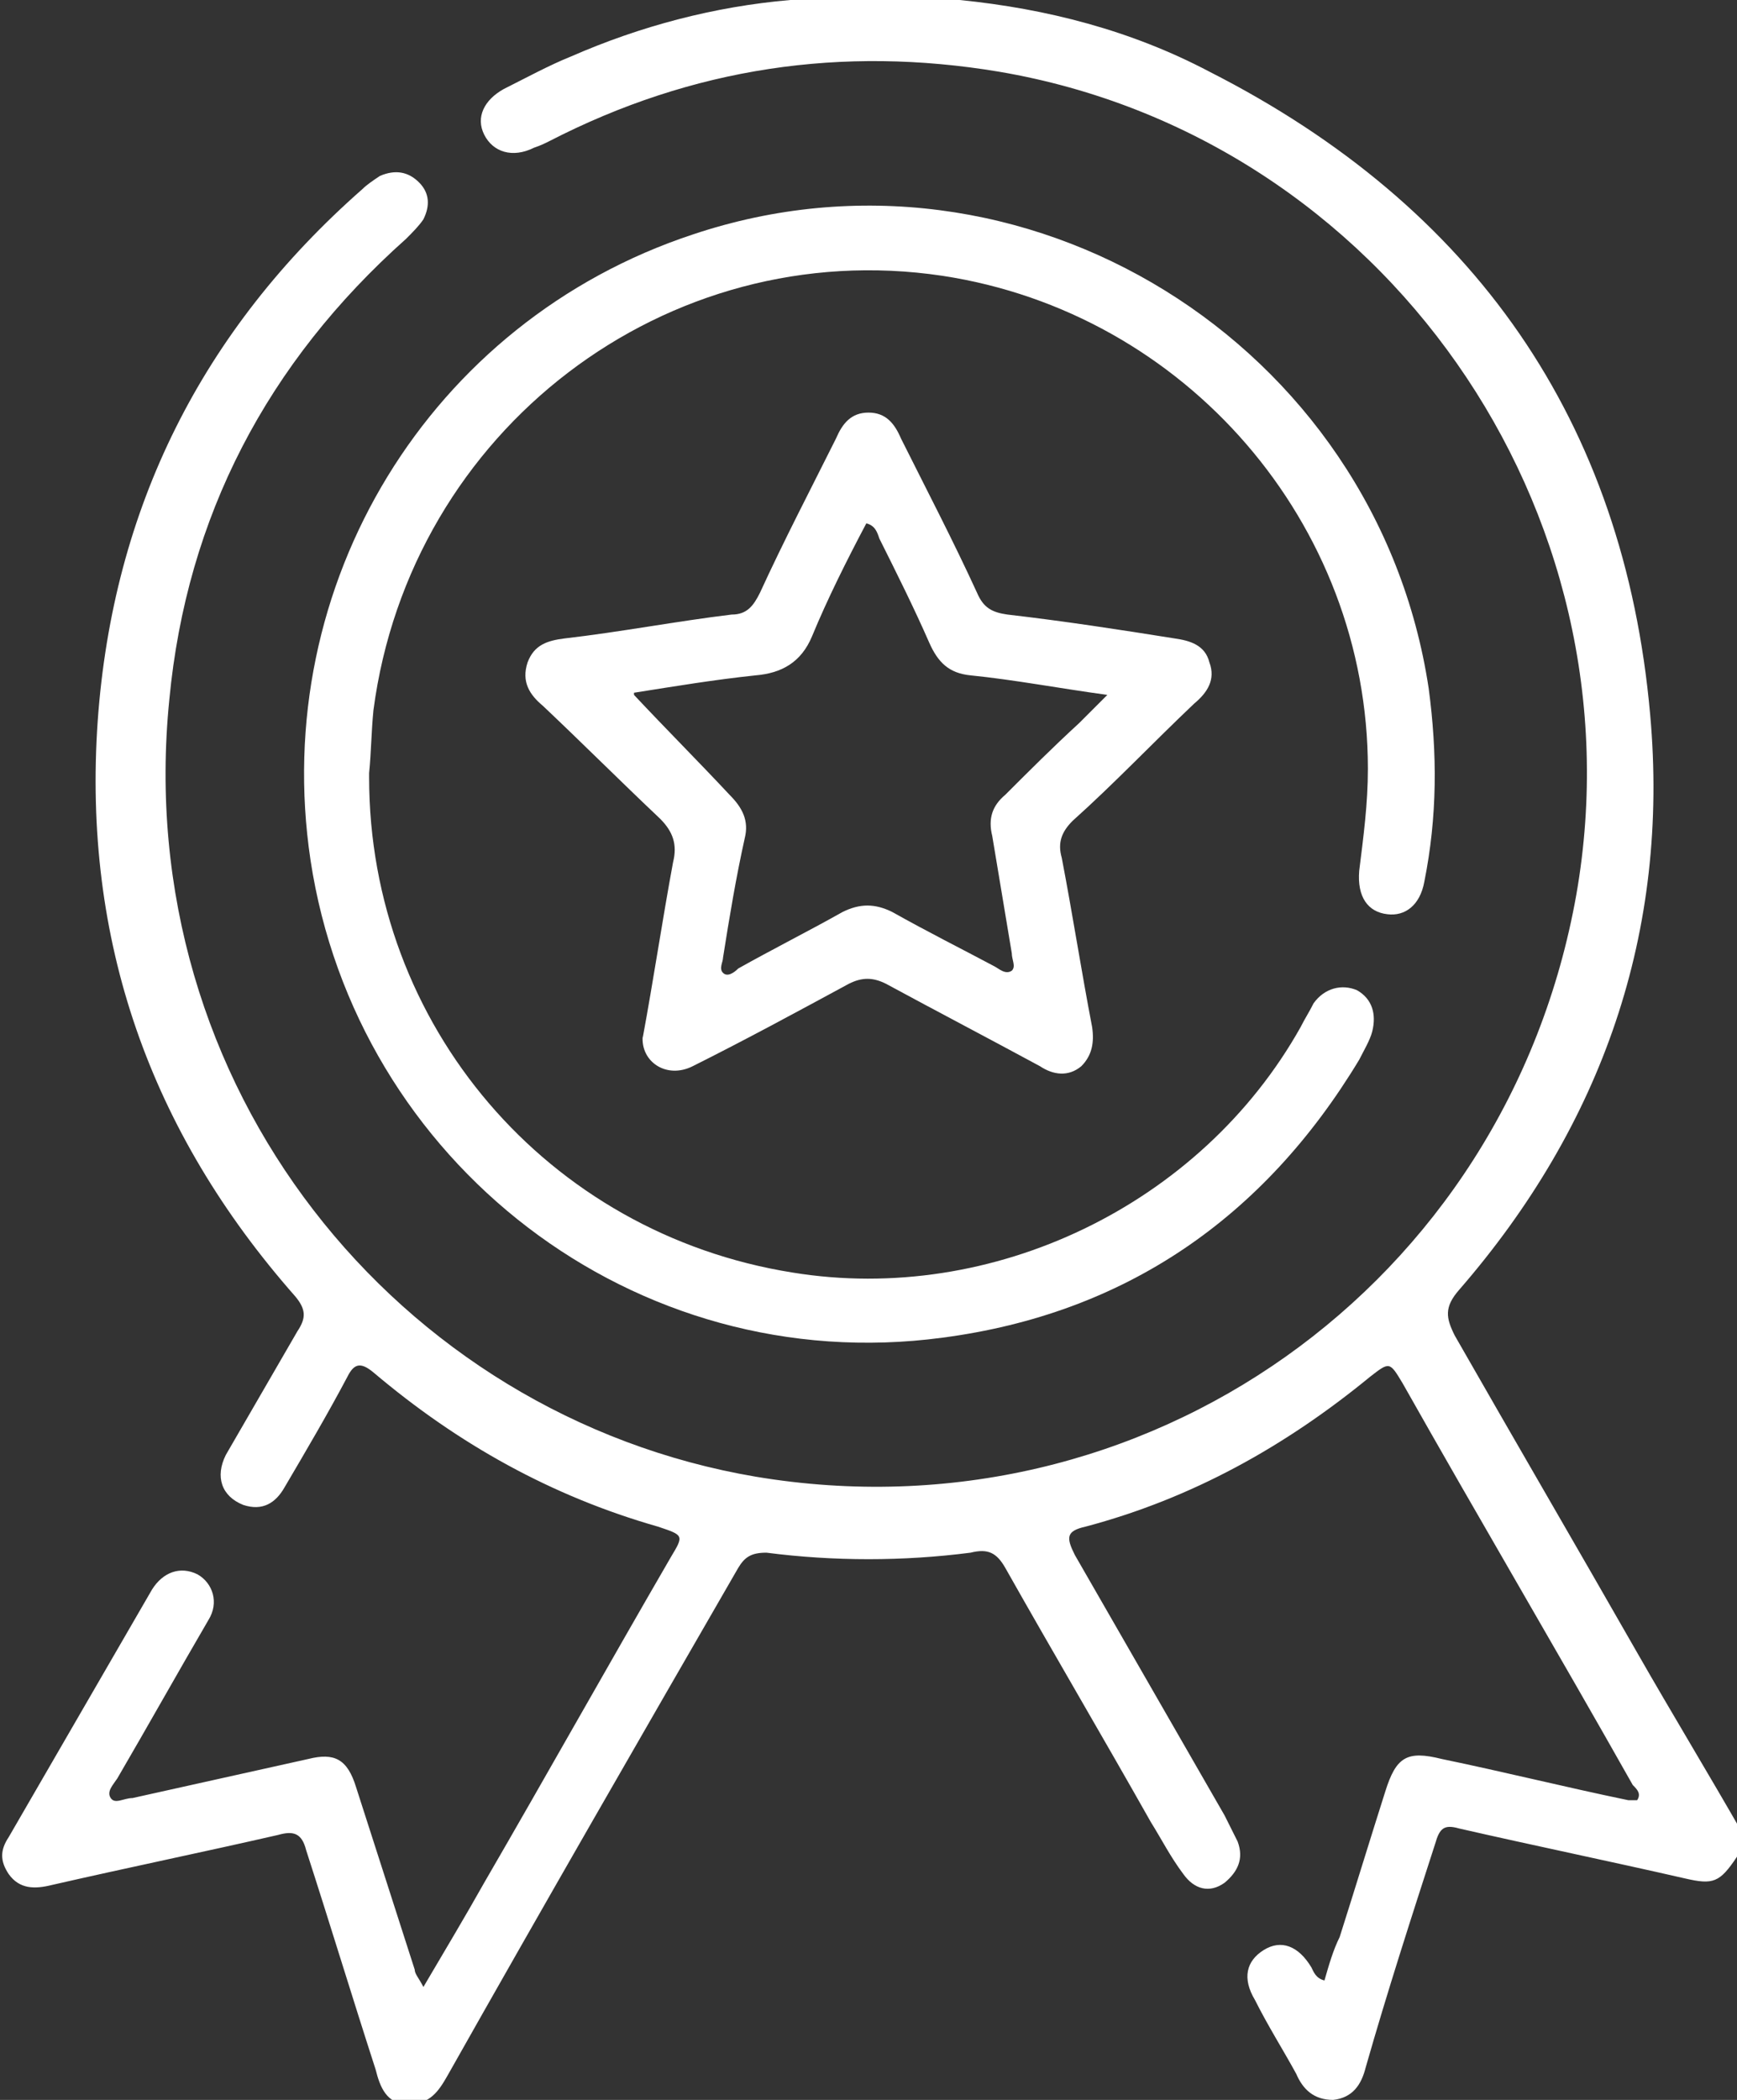
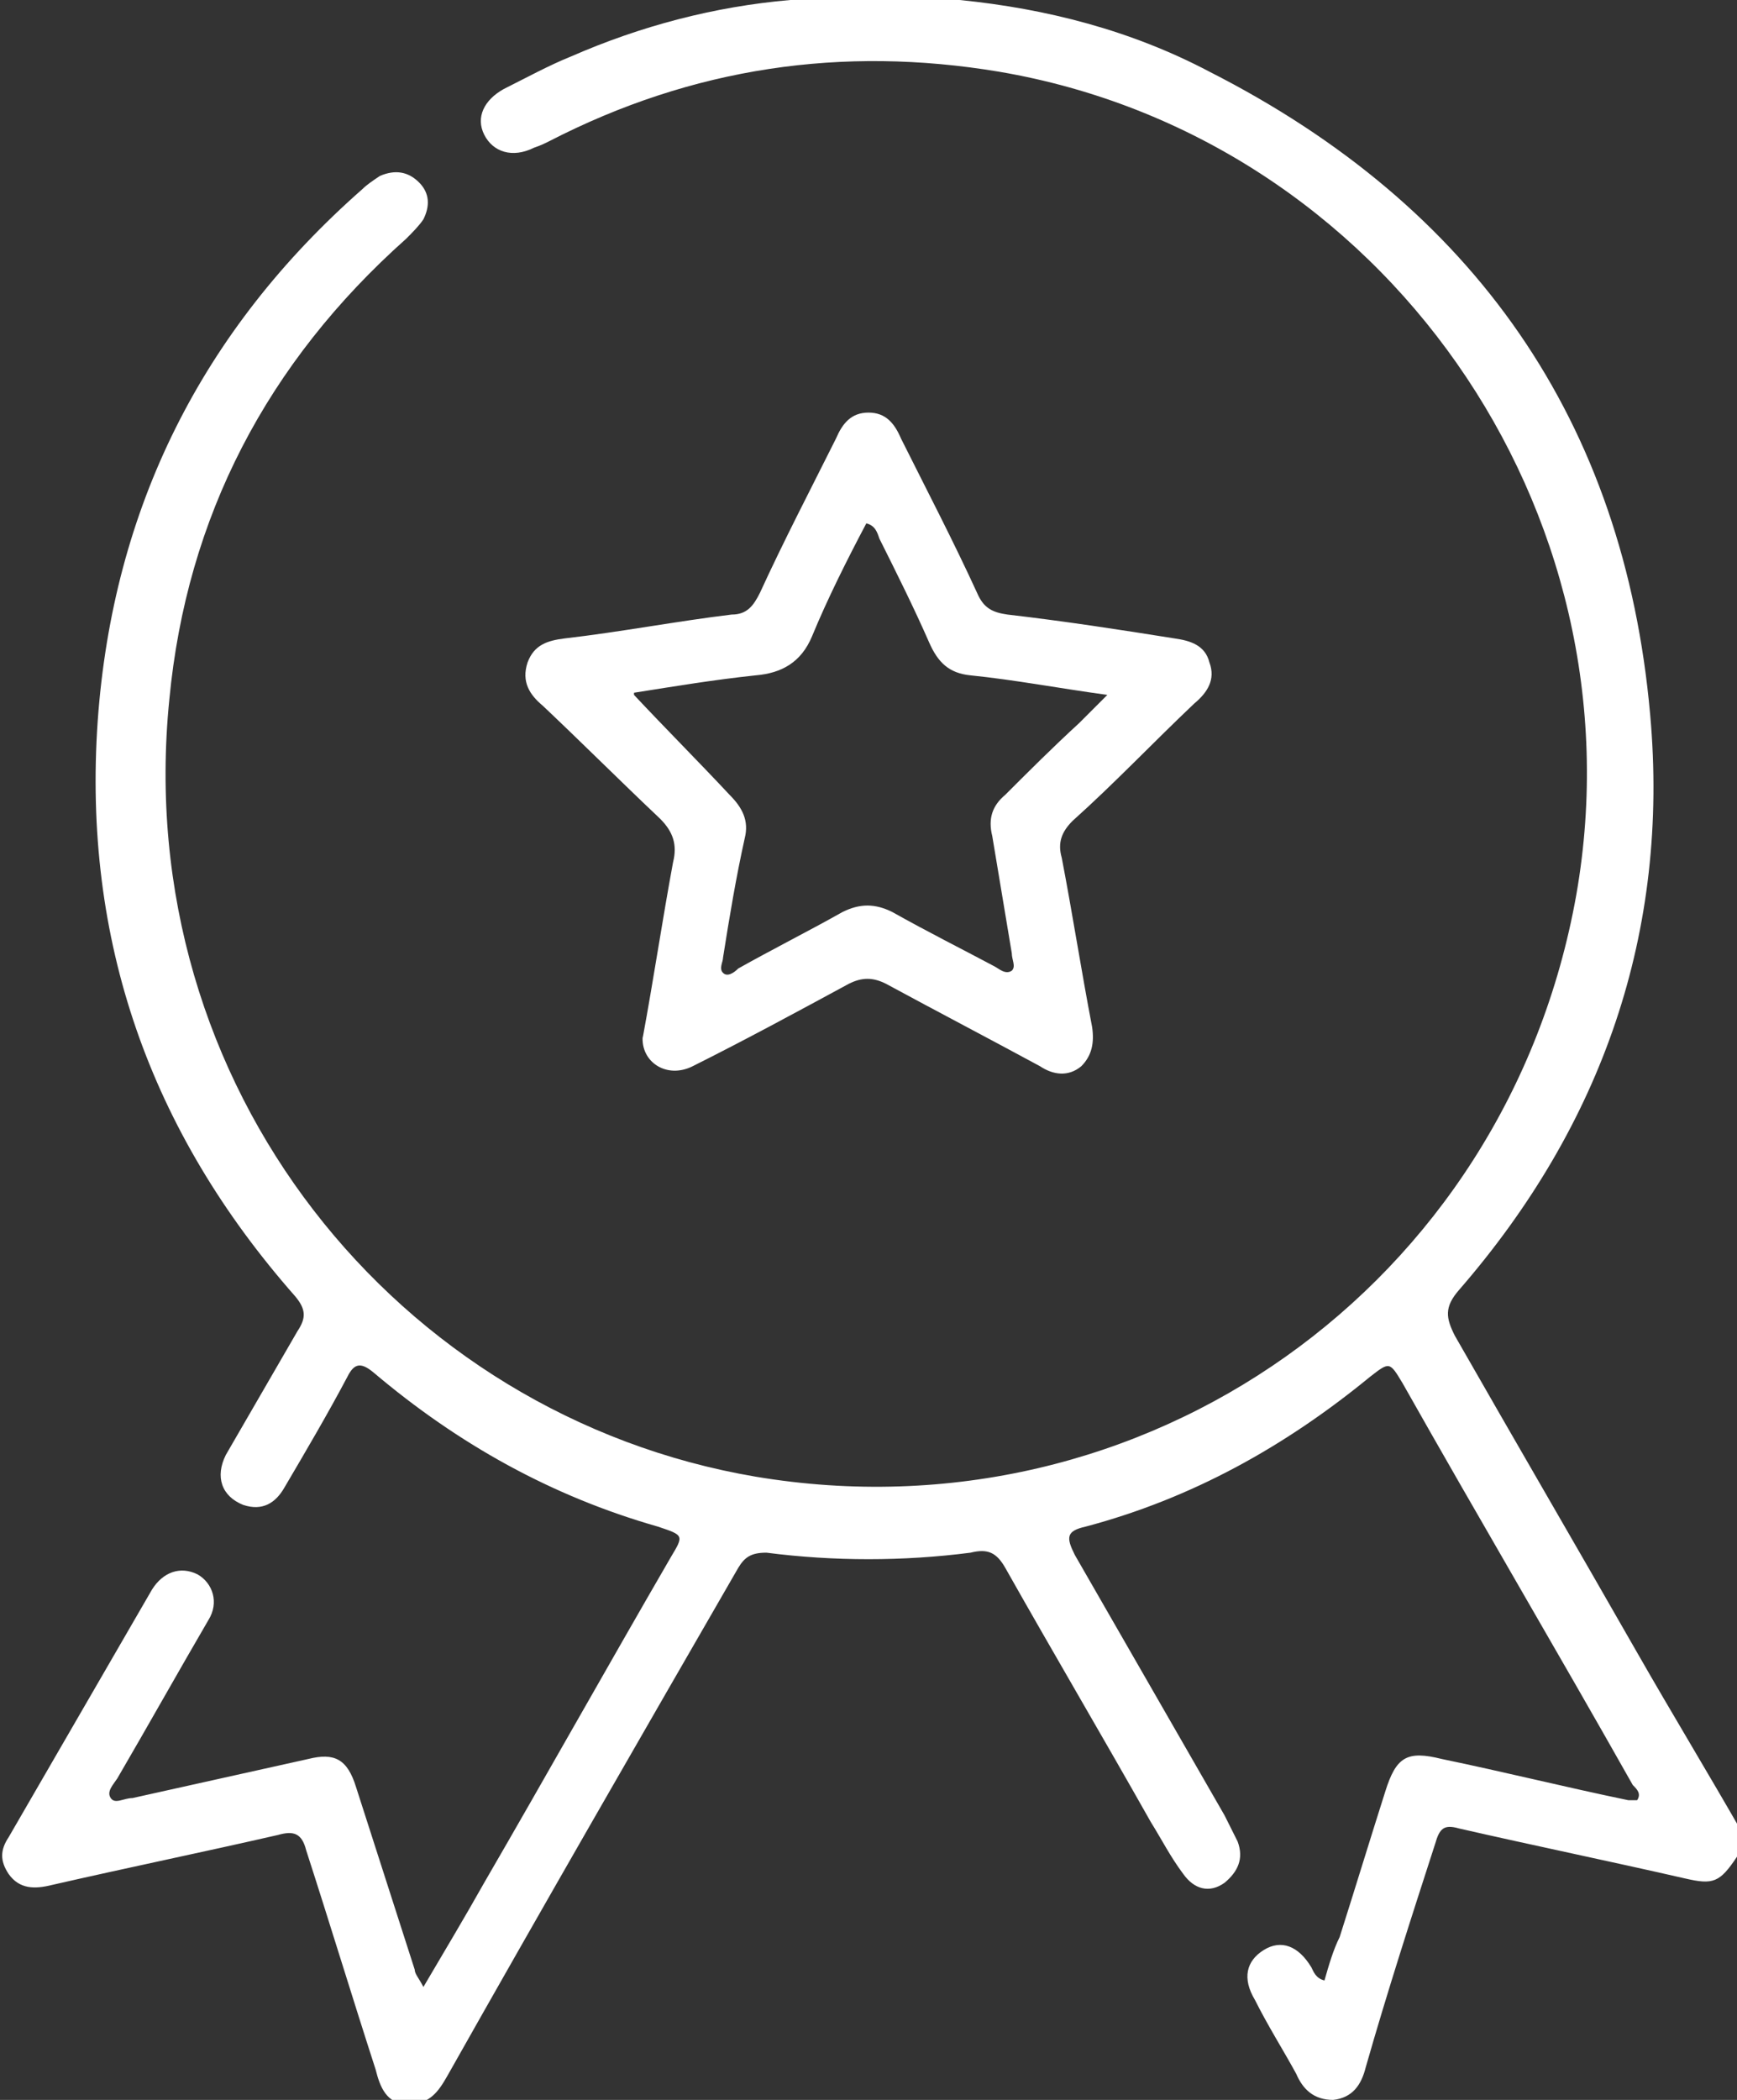
<svg xmlns="http://www.w3.org/2000/svg" id="Capa_2" data-name="Capa 2" viewBox="0 0 80 96.7">
  <rect x="0" y="0" width="80" height="96.7" fill="#333333" stroke="none" />
  <g id="Capa_1-2" data-name="Capa 1">
    <g id="dUS6HM.tif">
      <g>
-         <path d="m80,85.5c-.8,1.2-1.1,1.3-2.4,1-3.5-.8-6.9-1.5-10.4-2.3-.7-.2-.9,0-1.1.7-1.1,3.4-2.2,6.8-3.2,10.3-.2.8-.6,1.4-1.5,1.5-.9,0-1.4-.5-1.7-1.2-.6-1.1-1.3-2.2-1.9-3.4-.6-1-.4-1.8.4-2.3.8-.5,1.6-.2,2.2.8.1.2.2.5.6.6.2-.7.4-1.4.7-2,.7-2.2,1.4-4.5,2.1-6.7.5-1.6,1-1.9,2.6-1.5,2.9.6,5.7,1.3,8.6,1.9.1,0,.2,0,.4,0,.2-.3,0-.5-.2-.7-3.5-6.2-7.1-12.3-10.6-18.5-.6-1-.6-1-1.5-.3-3.9,3.2-8.2,5.6-13.1,6.9-.9.2-.9.5-.5,1.3,2.3,4,4.6,8,6.9,12,.2.4.4.8.6,1.2.3.8,0,1.4-.6,1.9-.7.5-1.4.3-1.9-.4-.6-.8-1-1.6-1.5-2.4-2.2-3.9-4.5-7.8-6.7-11.7-.4-.7-.8-.9-1.6-.7-3.1.4-6.3.4-9.4,0-.7,0-1,.2-1.3.7-4.5,7.8-9,15.6-13.4,23.4-.4.7-.8,1.3-1.8,1.3-1,0-1.3-.8-1.5-1.6-1.1-3.4-2.1-6.7-3.2-10.1-.2-.8-.6-.9-1.3-.7-3.5.8-6.9,1.5-10.4,2.3-.8.2-1.5.2-2-.5-.4-.6-.4-1.1,0-1.7,2.2-3.8,4.4-7.6,6.6-11.4.5-.8,1.3-1.1,2.1-.7.7.4,1,1.3.5,2.1-1.4,2.4-2.8,4.9-4.2,7.3-.2.3-.5.6-.3.9.2.3.6,0,1,0,2.7-.6,5.4-1.2,8.1-1.8,1.2-.3,1.8,0,2.2,1.3.9,2.8,1.8,5.6,2.7,8.4,0,.2.2.4.4.8,1-1.7,1.9-3.2,2.8-4.8,2.9-5,5.7-10,8.6-15,.6-1,.6-1-.6-1.4-4.9-1.4-9.2-3.8-13.1-7.1-.6-.5-.9-.4-1.2.2-.9,1.7-1.9,3.4-2.9,5.1-.4.7-1,1.1-1.9.8-1-.4-1.3-1.3-.8-2.3,1.1-1.9,2.2-3.8,3.3-5.7.4-.6.4-1-.1-1.6-6.7-7.6-9.8-16.4-9.1-26.5.7-9.8,4.8-18,12.2-24.5.2-.2.5-.4.8-.6.7-.3,1.3-.2,1.8.3.5.5.5,1.1.2,1.7-.2.3-.5.6-.8.9-6.4,5.7-10.1,12.8-10.9,21.2-1.8,17.8,10.5,33,27,35.8,17.9,3,34.6-8.8,37.8-26.8,3.1-17.7-8.9-34.9-26.6-37.9-7.2-1.2-14.1-.2-20.7,3.2-.2.1-.4.2-.7.3-1,.5-1.9.2-2.3-.6-.4-.8,0-1.6.9-2.1,1-.5,2.1-1.1,3.1-1.5,3.2-1.4,6.6-2.3,10.1-2.6.2,0,.3,0,.5-.1,2.3,0,4.5,0,6.8,0,.2,0,.3.1.5.1,4,.4,7.9,1.4,11.5,3.3,12.2,6.2,19.1,16.1,20.3,29.6.9,10-2.2,18.9-8.8,26.5-.7.8-.6,1.3-.2,2.1,2.8,4.9,5.6,9.7,8.4,14.6,1.6,2.8,3.3,5.6,4.9,8.4v.9Z" style="fill: #fff;" />
-         <path d="m17,35.8c0,11.4,8.2,21,19.5,22.8,9.2,1.5,18.8-3.1,23.4-11.3.2-.4.4-.7.6-1.1.5-.7,1.3-.9,2-.6.7.4.9,1.1.7,1.9-.1.4-.4.9-.6,1.3-4.4,7.3-10.8,11.7-19.2,12.8-14.2,1.9-27-8.1-29.1-22-1.9-12.7,5.5-24.8,17.6-28.8,15.2-5.1,31.5,5,33.9,20.9.4,3,.4,5.9-.2,8.9-.2,1.1-.9,1.6-1.7,1.5-.9-.1-1.4-.8-1.3-2,.2-1.6.4-3.1.4-4.7,0-11.3-8.4-21-19.6-22.7-12.7-1.9-24.5,7.1-26.2,20-.1,1-.1,1.9-.2,2.9Z" style="fill: #fff;" />
+         <path d="m80,85.5c-.8,1.2-1.1,1.3-2.4,1-3.5-.8-6.9-1.5-10.4-2.3-.7-.2-.9,0-1.1.7-1.1,3.4-2.2,6.8-3.2,10.3-.2.8-.6,1.4-1.5,1.5-.9,0-1.4-.5-1.7-1.2-.6-1.1-1.3-2.2-1.9-3.4-.6-1-.4-1.8.4-2.3.8-.5,1.6-.2,2.2.8.1.2.2.5.6.6.2-.7.4-1.4.7-2,.7-2.2,1.4-4.5,2.1-6.7.5-1.6,1-1.9,2.6-1.5,2.9.6,5.7,1.3,8.6,1.9.1,0,.2,0,.4,0,.2-.3,0-.5-.2-.7-3.5-6.2-7.1-12.3-10.6-18.5-.6-1-.6-1-1.5-.3-3.9,3.2-8.2,5.6-13.1,6.9-.9.2-.9.5-.5,1.3,2.3,4,4.6,8,6.9,12,.2.4.4.8.6,1.2.3.8,0,1.4-.6,1.9-.7.5-1.4.3-1.9-.4-.6-.8-1-1.6-1.5-2.4-2.2-3.9-4.5-7.8-6.7-11.7-.4-.7-.8-.9-1.6-.7-3.1.4-6.3.4-9.4,0-.7,0-1,.2-1.3.7-4.5,7.8-9,15.6-13.4,23.4-.4.7-.8,1.3-1.8,1.3-1,0-1.3-.8-1.5-1.6-1.1-3.4-2.1-6.7-3.2-10.1-.2-.8-.6-.9-1.3-.7-3.5.8-6.9,1.5-10.4,2.3-.8.2-1.5.2-2-.5-.4-.6-.4-1.1,0-1.7,2.2-3.8,4.4-7.6,6.6-11.4.5-.8,1.3-1.1,2.1-.7.7.4,1,1.3.5,2.1-1.4,2.4-2.8,4.9-4.2,7.3-.2.3-.5.6-.3.9.2.3.6,0,1,0,2.7-.6,5.4-1.2,8.1-1.8,1.2-.3,1.8,0,2.2,1.3.9,2.8,1.8,5.6,2.7,8.4,0,.2.2.4.4.8,1-1.7,1.9-3.2,2.8-4.8,2.9-5,5.7-10,8.6-15,.6-1,.6-1-.6-1.4-4.9-1.4-9.2-3.8-13.1-7.1-.6-.5-.9-.4-1.2.2-.9,1.7-1.9,3.4-2.9,5.1-.4.7-1,1.1-1.9.8-1-.4-1.3-1.3-.8-2.3,1.1-1.9,2.2-3.8,3.3-5.7.4-.6.4-1-.1-1.6-6.7-7.6-9.8-16.4-9.1-26.5.7-9.8,4.8-18,12.2-24.5.2-.2.5-.4.8-.6.7-.3,1.3-.2,1.8.3.5.5.5,1.1.2,1.7-.2.3-.5.6-.8.9-6.4,5.7-10.1,12.8-10.9,21.2-1.8,17.8,10.5,33,27,35.8,17.9,3,34.6-8.8,37.8-26.8,3.1-17.7-8.9-34.9-26.6-37.9-7.2-1.2-14.1-.2-20.7,3.2-.2.1-.4.2-.7.3-1,.5-1.9.2-2.3-.6-.4-.8,0-1.6.9-2.1,1-.5,2.1-1.1,3.1-1.5,3.2-1.4,6.6-2.3,10.1-2.6.2,0,.3,0,.5-.1,2.3,0,4.5,0,6.8,0,.2,0,.3.1.5.1,4,.4,7.9,1.4,11.5,3.3,12.2,6.2,19.1,16.1,20.3,29.6.9,10-2.2,18.9-8.8,26.5-.7.8-.6,1.3-.2,2.1,2.8,4.9,5.6,9.7,8.4,14.6,1.6,2.8,3.3,5.6,4.9,8.4Z" style="fill: #fff;" />
        <path d="m29.6,47.8c.5-2.7.9-5.4,1.4-8.1.2-.8,0-1.4-.6-2-1.8-1.7-3.6-3.5-5.4-5.2-.6-.5-1-1.1-.7-2,.3-.8.9-1,1.7-1.1,2.6-.3,5.2-.8,7.7-1.1.7,0,1-.4,1.3-1,1.1-2.4,2.3-4.7,3.5-7.1.3-.7.7-1.2,1.5-1.2.8,0,1.2.5,1.5,1.2,1.2,2.4,2.4,4.7,3.5,7.1.3.7.7.9,1.4,1,2.6.3,5.2.7,7.7,1.1.7.1,1.4.3,1.6,1.1.3.8-.1,1.4-.7,1.9-1.9,1.8-3.7,3.7-5.6,5.4-.5.5-.7,1-.5,1.7.5,2.6.9,5.2,1.4,7.8.1.7,0,1.3-.5,1.8-.6.5-1.3.4-1.9,0-2.4-1.3-4.7-2.5-7.1-3.8-.6-.3-1.1-.3-1.7,0-2.4,1.3-4.8,2.6-7.2,3.8-1.2.6-2.4-.2-2.3-1.4Zm-.4-15.8c1.5,1.6,3,3.1,4.4,4.6.6.6.9,1.2.7,2-.4,1.8-.7,3.6-1,5.5,0,.2-.2.5,0,.7.2.2.5,0,.7-.2,1.6-.9,3.2-1.7,4.8-2.6.8-.4,1.5-.4,2.3,0,1.6.9,3.2,1.7,4.7,2.5.2.1.5.4.8.2.2-.2,0-.5,0-.8-.3-1.8-.6-3.6-.9-5.4-.2-.8,0-1.4.6-1.9,1.1-1.1,2.2-2.2,3.4-3.3.4-.4.8-.8,1.3-1.3-2.2-.3-4.3-.7-6.3-.9-1-.1-1.5-.6-1.9-1.5-.7-1.6-1.5-3.2-2.3-4.8-.1-.3-.2-.6-.6-.7-.9,1.7-1.8,3.5-2.5,5.2-.5,1.2-1.4,1.7-2.6,1.8-1.9.2-3.7.5-5.6.8Z" style="fill: #fff;" />
      </g>
    </g>
  </g>
</svg>